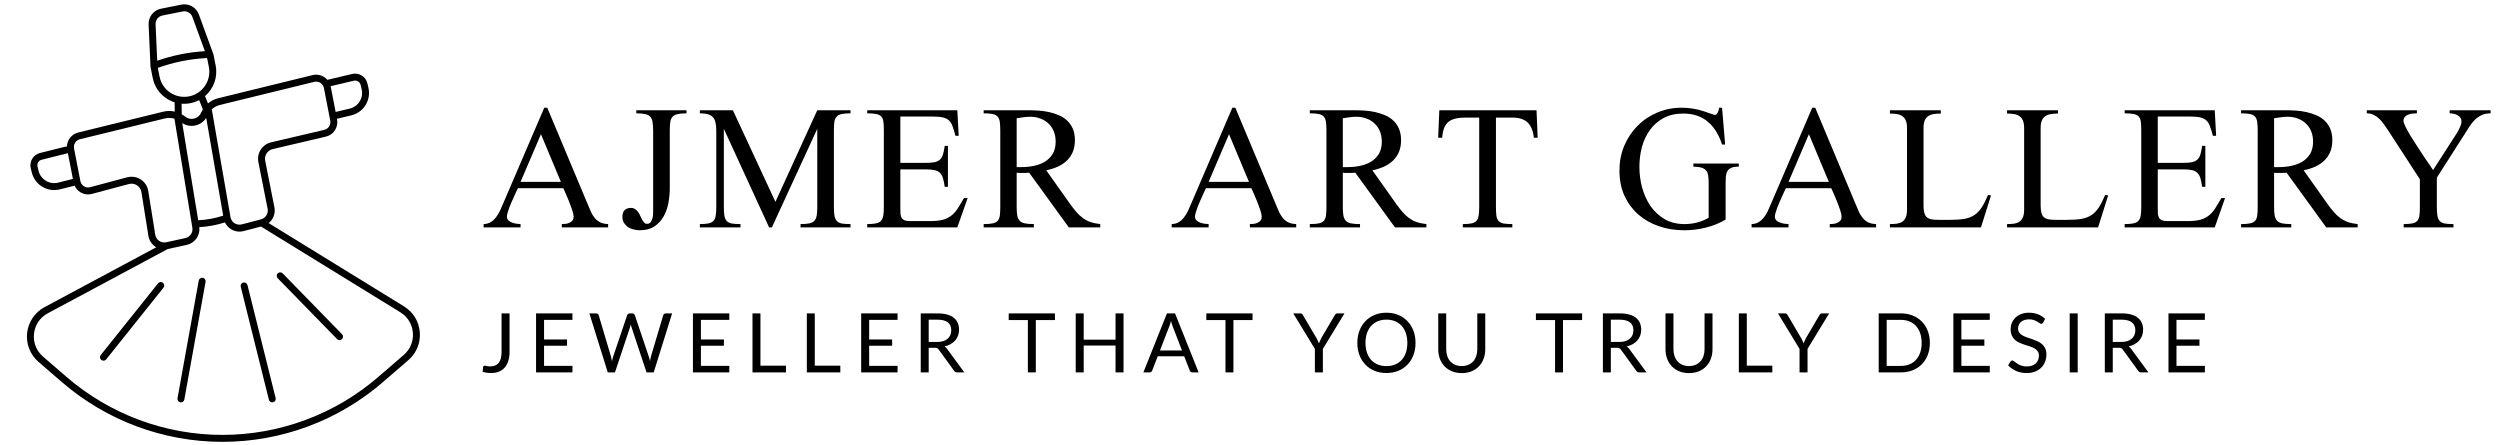
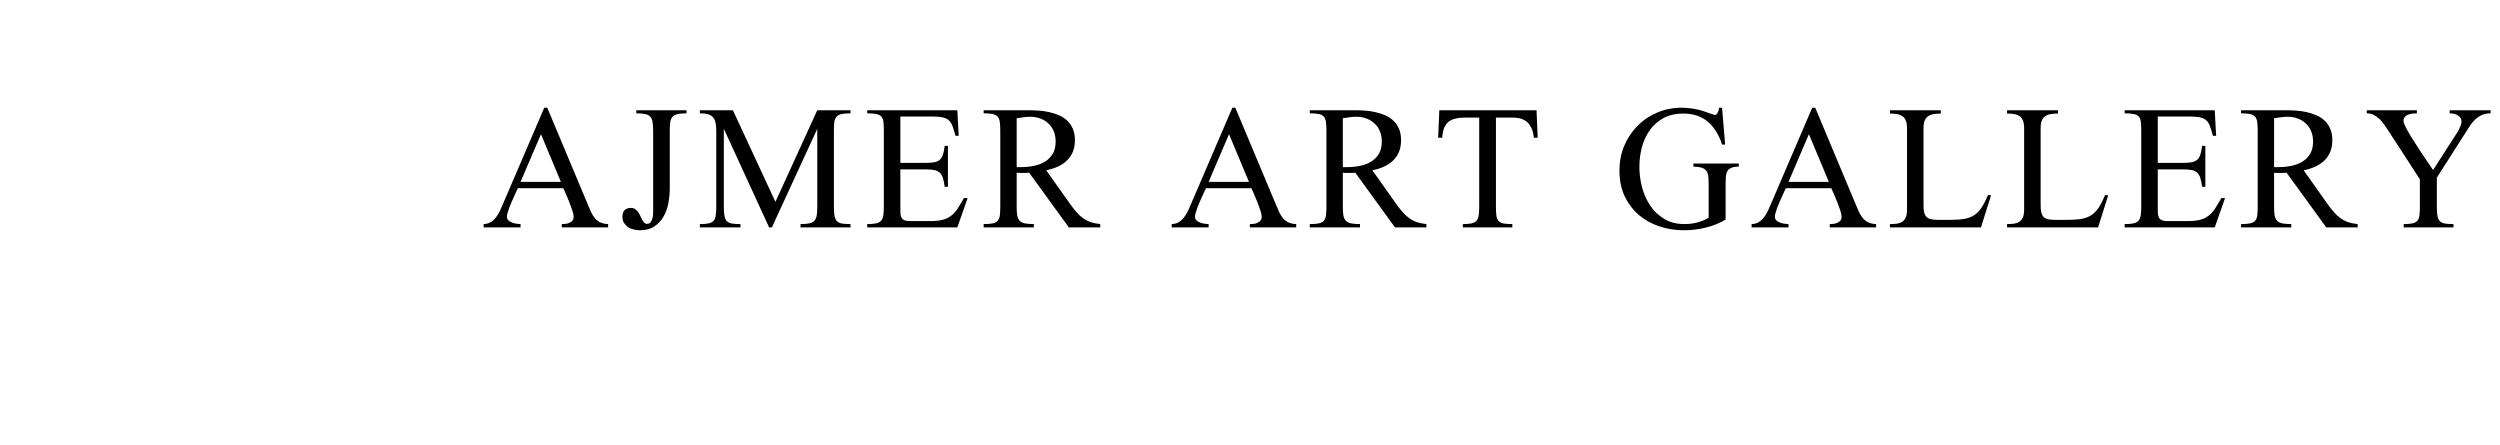
<svg xmlns="http://www.w3.org/2000/svg" fill="none" viewBox="0 0 500 89" height="89" width="500">
  <g clip-path="url(#clip0_228_1925)">
-     <path fill="black" d="M83.961 66.432C83.787 64.286 82.637 62.409 80.804 61.28L53.733 44.619C54.644 43.889 55.125 42.694 54.885 41.481L53.04 32.147C52.832 31.087 53.49 30.064 54.541 29.819L65.201 27.32C66.742 26.943 67.713 25.427 67.411 23.868L67.388 23.753L70.255 23.074C72.73 22.487 74.266 19.999 73.68 17.524L73.477 16.668C73.155 15.312 71.791 14.47 70.434 14.791L65.474 15.966C65.288 15.752 65.072 15.563 64.826 15.405C64.134 14.963 63.314 14.826 62.518 15.021L43.645 19.644C42.876 19.832 42.179 20.192 41.593 20.685L41.006 19.217C42.711 17.754 43.6 15.438 43.129 13.083L42.683 10.856C42.669 10.786 39.779 2.905 39.779 2.905C39.251 1.458 37.771 0.627 36.261 0.929L32.209 1.741C30.699 2.043 29.652 3.379 29.721 4.919C29.721 4.919 30.088 13.304 30.102 13.373L30.548 15.601C30.885 17.281 31.855 18.73 33.281 19.681C33.795 20.023 34.348 20.284 34.921 20.464L34.949 22.318C34.199 22.15 33.408 22.15 32.647 22.337L15.654 26.499C14.329 26.823 13.427 27.991 13.392 29.303C13.307 29.291 13.218 29.294 13.13 29.315L7.992 30.603C7.337 30.766 6.784 31.176 6.439 31.755C6.093 32.333 5.99 33.013 6.154 33.667L6.367 34.522C6.89 36.614 8.775 38.015 10.841 38.015C11.211 38.015 11.587 37.97 11.96 37.876L14.925 37.134C15.157 37.655 15.534 38.098 16.029 38.414C16.721 38.858 17.541 38.993 18.353 38.793L25.794 36.802C26.347 36.654 26.915 36.745 27.396 37.056C27.878 37.367 28.19 37.85 28.281 38.414L29.681 47.171C29.822 48.054 30.307 48.819 31.047 49.322C31.115 49.369 31.186 49.413 31.255 49.455L8.909 61.428C6.97 62.467 5.667 64.394 5.424 66.579C5.181 68.767 6.03 70.932 7.695 72.371L12.377 76.417C21.296 84.125 32.697 88.369 44.485 88.369C44.488 88.369 44.492 88.369 44.495 88.369C56.286 88.368 67.691 84.118 76.608 76.403L81.672 72.021C83.3 70.614 84.135 68.576 83.961 66.432ZM70.759 16.143C71.369 15.997 71.984 16.378 72.128 16.988L72.332 17.844C72.53 18.682 72.391 19.545 71.939 20.278C71.487 21.01 70.777 21.522 69.941 21.722L67.128 22.388L66.146 17.34C66.139 17.307 66.129 17.274 66.122 17.241L70.759 16.143ZM43.976 20.994L62.854 16.371C63.278 16.266 63.714 16.339 64.082 16.574C64.45 16.81 64.699 17.175 64.782 17.604L66.051 24.132C66.212 24.961 65.696 25.769 64.881 25.967L54.227 28.464C52.442 28.882 51.324 30.618 51.678 32.415L53.523 41.749C53.711 42.697 53.125 43.63 52.191 43.874L48.359 44.873C47.859 45.003 47.343 44.921 46.908 44.642C46.504 44.381 46.229 43.987 46.121 43.523C46.116 43.474 46.106 43.425 46.09 43.377L42.355 21.866C42.804 21.448 43.359 21.145 43.976 20.994ZM41.241 23.571L44.638 43.132C43.051 43.65 41.404 43.959 39.736 44.047L39.641 44.053L36.442 24.617C37.231 25.131 38.184 25.302 39.116 25.081C40.007 24.871 40.759 24.33 41.241 23.571ZM32.484 3.103L36.536 2.292C36.65 2.269 36.765 2.257 36.878 2.257C37.583 2.257 38.226 2.693 38.476 3.381L40.98 10.237C37.724 10.43 34.52 11.071 31.441 12.147L31.113 4.856C31.073 4.007 31.65 3.27 32.484 3.103ZM31.912 15.328L31.563 13.58C34.736 12.435 38.049 11.771 41.42 11.608L41.769 13.356C42.313 16.074 40.544 18.727 37.827 19.271C37.177 19.401 36.522 19.401 35.889 19.279C35.802 19.239 35.707 19.217 35.606 19.217C35.06 19.078 34.536 18.847 34.054 18.525C32.935 17.78 32.174 16.645 31.912 15.328ZM36.826 20.76C37.248 20.76 37.674 20.718 38.098 20.633C38.716 20.509 39.297 20.297 39.83 20.018L40.572 21.87C40.455 22.058 40.349 22.252 40.257 22.455L40.205 22.572C39.939 23.159 39.425 23.58 38.798 23.727C38.171 23.875 37.523 23.727 37.022 23.321C36.808 23.147 36.583 22.996 36.346 22.862L36.315 20.737C36.485 20.751 36.656 20.76 36.826 20.76ZM11.621 36.528C9.898 36.958 8.146 35.907 7.716 34.184L7.502 33.329C7.429 33.033 7.474 32.727 7.63 32.467C7.787 32.206 8.035 32.022 8.329 31.949L13.469 30.663C13.507 30.653 13.541 30.639 13.578 30.623L14.581 35.786L11.621 36.528ZM31.052 46.953L29.652 38.196C29.5 37.25 28.953 36.411 28.15 35.89C27.598 35.53 26.955 35.346 26.307 35.346C26.015 35.346 25.721 35.384 25.433 35.461L18.005 37.448C17.581 37.551 17.145 37.48 16.777 37.245C16.408 37.009 16.16 36.644 16.076 36.215L14.808 29.687C14.646 28.858 15.164 28.05 15.984 27.85L32.975 23.689C33.61 23.534 34.272 23.555 34.887 23.739L38.473 45.535C38.631 46.495 38.009 47.411 37.059 47.618L33.246 48.452C32.749 48.56 32.246 48.462 31.825 48.176C31.408 47.889 31.132 47.455 31.052 46.953ZM80.764 70.97L75.699 75.352C67.034 82.848 55.952 86.976 44.495 86.979C44.492 86.979 44.488 86.979 44.485 86.979C33.033 86.979 21.951 82.855 13.286 75.366L8.603 71.319C7.266 70.162 6.609 68.491 6.805 66.734C7 64.976 8.006 63.488 9.564 62.654L33.533 49.811C33.537 49.809 33.542 49.809 33.545 49.809L37.357 48.975C38.991 48.619 40.066 47.076 39.861 45.43C41.607 45.333 43.331 45.013 44.994 44.478C45.249 45.017 45.649 45.483 46.158 45.811C46.912 46.297 47.843 46.445 48.712 46.219L52.204 45.309L80.076 62.463C81.526 63.356 82.439 64.844 82.576 66.543C82.713 68.242 82.053 69.856 80.764 70.97Z" />
-     <path fill="black" d="M32.587 56.559C32.286 56.319 31.85 56.368 31.611 56.669L20.148 71.005C19.909 71.305 19.957 71.741 20.258 71.981C20.386 72.084 20.539 72.134 20.692 72.134C20.895 72.134 21.099 72.046 21.236 71.874L32.698 57.537C32.935 57.237 32.886 56.799 32.587 56.559ZM40.554 55.56C40.175 55.492 39.815 55.742 39.746 56.121L35.501 79.657C35.433 80.035 35.683 80.396 36.062 80.466C36.104 80.472 36.145 80.476 36.185 80.476C36.516 80.476 36.807 80.24 36.868 79.904L41.113 56.368C41.183 55.989 40.932 55.628 40.554 55.56ZM49.495 57.011C49.403 56.639 49.024 56.411 48.652 56.505C48.28 56.597 48.053 56.974 48.147 57.348L53.779 79.949C53.858 80.266 54.141 80.476 54.454 80.476C54.509 80.476 54.567 80.469 54.622 80.455C54.994 80.363 55.222 79.986 55.128 79.612L49.495 57.011ZM56.539 54.679C56.271 54.405 55.831 54.399 55.555 54.667C55.281 54.935 55.276 55.376 55.543 55.65L67.414 67.815C67.549 67.954 67.73 68.025 67.911 68.025C68.086 68.025 68.262 67.959 68.395 67.827C68.67 67.559 68.675 67.118 68.407 66.843L56.539 54.679Z" />
-   </g>
+     </g>
  <path fill="black" d="M112.363 45.48V44.815C112.623 44.815 112.891 44.8 113.166 44.769C113.441 44.724 113.693 44.647 113.922 44.54C114.152 44.433 114.343 44.288 114.496 44.105C114.649 43.906 114.725 43.646 114.725 43.325C114.725 43.019 114.633 42.591 114.45 42.041C114.266 41.491 114.06 40.925 113.831 40.344C113.601 39.763 113.372 39.221 113.143 38.716C112.914 38.212 112.753 37.853 112.661 37.639H103.582C103.521 37.761 103.421 37.967 103.284 38.258C103.161 38.533 103.016 38.854 102.848 39.221C102.68 39.572 102.512 39.947 102.344 40.344C102.175 40.742 102.015 41.131 101.862 41.514C101.724 41.896 101.61 42.247 101.518 42.568C101.426 42.889 101.381 43.142 101.381 43.325C101.381 43.631 101.48 43.883 101.679 44.082C101.877 44.265 102.122 44.41 102.412 44.517C102.703 44.624 103.001 44.701 103.307 44.746C103.612 44.777 103.88 44.8 104.109 44.815V45.48H96.726V44.815C97.276 44.8 97.75 44.67 98.148 44.425C98.545 44.181 98.889 43.868 99.179 43.485C99.485 43.103 99.745 42.683 99.959 42.224C100.173 41.751 100.379 41.284 100.578 40.826L108.855 21.543H109.451L117.591 40.963C117.82 41.498 118.034 41.995 118.233 42.454C118.447 42.897 118.699 43.294 118.99 43.646C119.28 43.982 119.632 44.257 120.044 44.471C120.457 44.67 120.984 44.785 121.626 44.815V45.48H112.363ZM108.19 26.839L104.109 36.378H112.18L108.19 26.839ZM137.302 22.666C136.553 22.666 135.956 22.72 135.513 22.827C135.07 22.918 134.734 23.094 134.504 23.354C134.275 23.614 134.122 23.973 134.046 24.432C133.985 24.875 133.954 25.456 133.954 26.174V37.639C133.954 38.617 133.862 39.603 133.679 40.596C133.495 41.59 133.174 42.492 132.716 43.302C132.257 44.112 131.638 44.777 130.859 45.297C130.094 45.801 129.124 46.053 127.947 46.053C127.549 46.053 127.144 46 126.731 45.893C126.319 45.801 125.944 45.648 125.608 45.434C125.287 45.205 125.019 44.922 124.805 44.586C124.591 44.25 124.484 43.845 124.484 43.371C124.484 42.178 125.065 41.582 126.227 41.582C126.548 41.582 126.815 41.666 127.029 41.835C127.259 41.987 127.458 42.178 127.626 42.408C127.794 42.637 127.939 42.897 128.061 43.187C128.184 43.462 128.306 43.715 128.428 43.944C128.566 44.173 128.703 44.372 128.841 44.54C128.994 44.693 129.17 44.769 129.368 44.769C129.674 44.769 129.911 44.678 130.079 44.494C130.247 44.296 130.369 44.066 130.446 43.806C130.538 43.531 130.591 43.248 130.606 42.958C130.622 42.668 130.629 42.415 130.629 42.201V26.174C130.629 25.471 130.591 24.898 130.515 24.455C130.454 23.996 130.308 23.637 130.079 23.377C129.85 23.102 129.513 22.918 129.07 22.827C128.627 22.72 128.023 22.666 127.259 22.666V22.047H137.302V22.666ZM160.107 45.48V44.815C160.841 44.815 161.422 44.769 161.85 44.678C162.293 44.586 162.63 44.418 162.859 44.173C163.103 43.913 163.264 43.562 163.34 43.119C163.417 42.675 163.455 42.102 163.455 41.399V25.762L154.375 45.48H153.825L144.768 25.762V41.399C144.768 42.117 144.806 42.698 144.883 43.142C144.959 43.585 145.112 43.936 145.341 44.196C145.571 44.441 145.899 44.609 146.327 44.701C146.771 44.777 147.359 44.815 148.093 44.815V45.48H139.976V44.815C140.71 44.815 141.291 44.769 141.719 44.678C142.147 44.586 142.475 44.418 142.705 44.173C142.934 43.913 143.079 43.562 143.14 43.119C143.217 42.675 143.255 42.102 143.255 41.399V26.083C143.255 25.456 143.201 24.928 143.094 24.5C143.003 24.057 142.834 23.706 142.59 23.446C142.345 23.171 142.009 22.972 141.581 22.85C141.168 22.727 140.633 22.666 139.976 22.666V22.047H146.579L155.086 40.367L163.455 22.047H170.104V22.666C169.371 22.666 168.782 22.712 168.339 22.804C167.895 22.895 167.559 23.071 167.33 23.331C167.101 23.576 166.948 23.92 166.871 24.363C166.81 24.806 166.78 25.38 166.78 26.083V41.399C166.78 42.117 166.818 42.698 166.894 43.142C166.971 43.585 167.124 43.936 167.353 44.196C167.582 44.441 167.911 44.609 168.339 44.701C168.782 44.777 169.371 44.815 170.104 44.815V45.48H160.107ZM191.466 45.48H173.444V44.815C174.177 44.815 174.758 44.769 175.186 44.678C175.63 44.586 175.966 44.418 176.195 44.173C176.424 43.913 176.577 43.562 176.654 43.119C176.73 42.66 176.768 42.072 176.768 41.353V26.083C176.768 25.349 176.738 24.76 176.677 24.317C176.615 23.874 176.47 23.53 176.241 23.285C176.012 23.041 175.675 22.88 175.232 22.804C174.789 22.712 174.193 22.666 173.444 22.666V22.047H191.466L191.741 27.16H191.099C190.9 26.411 190.709 25.792 190.526 25.303C190.357 24.799 190.12 24.401 189.815 24.111C189.524 23.82 189.119 23.614 188.6 23.492C188.095 23.369 187.407 23.308 186.536 23.308H180.07V32.571H185.229C185.947 32.571 186.521 32.526 186.949 32.434C187.392 32.327 187.744 32.151 188.003 31.907C188.279 31.647 188.477 31.303 188.6 30.875C188.737 30.431 188.852 29.866 188.943 29.178H189.585V37.364H188.943C188.852 36.676 188.737 36.11 188.6 35.667C188.477 35.224 188.286 34.872 188.026 34.612C187.766 34.337 187.415 34.146 186.972 34.039C186.544 33.932 185.963 33.878 185.229 33.878H180.07V41.582C180.07 42.01 180.078 42.392 180.093 42.729C180.124 43.05 180.2 43.325 180.322 43.554C180.445 43.768 180.636 43.936 180.895 44.059C181.171 44.166 181.553 44.219 182.042 44.219H185.986C187.01 44.219 187.851 44.135 188.508 43.967C189.165 43.799 189.731 43.531 190.205 43.164C190.694 42.798 191.129 42.324 191.511 41.743C191.894 41.147 192.322 40.436 192.795 39.611H193.529L191.466 45.48ZM213.767 45.48L205.834 34.543C205.574 34.574 205.299 34.589 205.008 34.589C204.733 34.589 204.45 34.589 204.16 34.589C204.022 34.589 203.885 34.589 203.747 34.589C203.61 34.574 203.472 34.559 203.334 34.543V41.353C203.334 42.072 203.373 42.66 203.449 43.119C203.541 43.562 203.709 43.913 203.954 44.173C204.198 44.418 204.542 44.586 204.985 44.678C205.444 44.769 206.04 44.815 206.774 44.815V45.48H196.731V44.815C197.48 44.815 198.076 44.769 198.519 44.678C198.963 44.586 199.299 44.418 199.528 44.173C199.758 43.913 199.903 43.562 199.964 43.119C200.025 42.66 200.056 42.072 200.056 41.353V26.174C200.056 25.441 200.025 24.852 199.964 24.409C199.903 23.95 199.758 23.591 199.528 23.331C199.299 23.071 198.963 22.895 198.519 22.804C198.076 22.712 197.48 22.666 196.731 22.666V22.047H205.559C206.246 22.047 206.95 22.07 207.668 22.116C208.402 22.162 209.112 22.261 209.8 22.414C210.503 22.567 211.168 22.781 211.795 23.056C212.422 23.316 212.972 23.675 213.446 24.134C213.92 24.577 214.294 25.12 214.569 25.762C214.845 26.404 214.982 27.168 214.982 28.055C214.982 28.941 214.837 29.728 214.547 30.416C214.256 31.089 213.851 31.669 213.331 32.159C212.827 32.633 212.223 33.03 211.52 33.351C210.817 33.657 210.06 33.894 209.25 34.062L214.042 40.826C214.47 41.422 214.883 41.949 215.28 42.408C215.678 42.866 216.106 43.264 216.564 43.6C217.023 43.936 217.527 44.204 218.078 44.403C218.643 44.601 219.3 44.739 220.049 44.815V45.48H213.767ZM211.13 28.33C211.13 27.581 211.008 26.9 210.763 26.289C210.519 25.677 210.167 25.158 209.709 24.73C209.265 24.287 208.73 23.95 208.104 23.721C207.492 23.476 206.812 23.354 206.063 23.354C205.62 23.354 205.169 23.385 204.71 23.446C204.267 23.507 203.808 23.576 203.334 23.652V33.42H204.32C205.161 33.42 205.987 33.336 206.797 33.167C207.607 32.999 208.333 32.724 208.975 32.342C209.617 31.945 210.137 31.425 210.534 30.783C210.931 30.126 211.13 29.308 211.13 28.33ZM249.978 45.48V44.815C250.238 44.815 250.505 44.8 250.78 44.769C251.056 44.724 251.308 44.647 251.537 44.54C251.766 44.433 251.957 44.288 252.11 44.105C252.263 43.906 252.34 43.646 252.34 43.325C252.34 43.019 252.248 42.591 252.064 42.041C251.881 41.491 251.675 40.925 251.445 40.344C251.216 39.763 250.987 39.221 250.758 38.716C250.528 38.212 250.368 37.853 250.276 37.639H241.196C241.135 37.761 241.036 37.967 240.898 38.258C240.776 38.533 240.631 38.854 240.463 39.221C240.294 39.572 240.126 39.947 239.958 40.344C239.79 40.742 239.629 41.131 239.477 41.514C239.339 41.896 239.224 42.247 239.133 42.568C239.041 42.889 238.995 43.142 238.995 43.325C238.995 43.631 239.094 43.883 239.293 44.082C239.492 44.265 239.736 44.41 240.027 44.517C240.317 44.624 240.615 44.701 240.921 44.746C241.227 44.777 241.494 44.8 241.724 44.815V45.48H234.341V44.815C234.891 44.8 235.365 44.67 235.762 44.425C236.16 44.181 236.504 43.868 236.794 43.485C237.1 43.103 237.36 42.683 237.574 42.224C237.788 41.751 237.994 41.284 238.193 40.826L246.47 21.543H247.066L255.206 40.963C255.435 41.498 255.649 41.995 255.848 42.454C256.062 42.897 256.314 43.294 256.604 43.646C256.895 43.982 257.246 44.257 257.659 44.471C258.072 44.67 258.599 44.785 259.241 44.815V45.48H249.978ZM245.805 26.839L241.724 36.378H249.795L245.805 26.839ZM278.997 45.48L271.064 34.543C270.804 34.574 270.529 34.589 270.239 34.589C269.964 34.589 269.681 34.589 269.39 34.589C269.253 34.589 269.115 34.589 268.978 34.589C268.84 34.574 268.702 34.559 268.565 34.543V41.353C268.565 42.072 268.603 42.66 268.68 43.119C268.771 43.562 268.939 43.913 269.184 44.173C269.429 44.418 269.772 44.586 270.216 44.678C270.674 44.769 271.27 44.815 272.004 44.815V45.48H261.961V44.815C262.71 44.815 263.307 44.769 263.75 44.678C264.193 44.586 264.529 44.418 264.759 44.173C264.988 43.913 265.133 43.562 265.194 43.119C265.256 42.66 265.286 42.072 265.286 41.353V26.174C265.286 25.441 265.256 24.852 265.194 24.409C265.133 23.95 264.988 23.591 264.759 23.331C264.529 23.071 264.193 22.895 263.75 22.804C263.307 22.712 262.71 22.666 261.961 22.666V22.047H270.789C271.477 22.047 272.18 22.07 272.898 22.116C273.632 22.162 274.343 22.261 275.031 22.414C275.734 22.567 276.399 22.781 277.026 23.056C277.652 23.316 278.203 23.675 278.676 24.134C279.15 24.577 279.525 25.12 279.8 25.762C280.075 26.404 280.213 27.168 280.213 28.055C280.213 28.941 280.067 29.728 279.777 30.416C279.487 31.089 279.081 31.669 278.562 32.159C278.057 32.633 277.454 33.03 276.75 33.351C276.047 33.657 275.291 33.894 274.48 34.062L279.273 40.826C279.701 41.422 280.113 41.949 280.511 42.408C280.908 42.866 281.336 43.264 281.795 43.6C282.253 43.936 282.758 44.204 283.308 44.403C283.874 44.601 284.531 44.739 285.28 44.815V45.48H278.997ZM276.361 28.33C276.361 27.581 276.238 26.9 275.994 26.289C275.749 25.677 275.398 25.158 274.939 24.73C274.496 24.287 273.961 23.95 273.334 23.721C272.723 23.476 272.042 23.354 271.293 23.354C270.85 23.354 270.399 23.385 269.941 23.446C269.497 23.507 269.039 23.576 268.565 23.652V33.42H269.551C270.392 33.42 271.217 33.336 272.027 33.167C272.837 32.999 273.563 32.724 274.205 32.342C274.847 31.945 275.367 31.425 275.764 30.783C276.162 30.126 276.361 29.308 276.361 28.33ZM306.779 27.55C306.641 26.22 306.236 25.219 305.564 24.546C304.891 23.858 303.859 23.515 302.468 23.515H299.189V41.399C299.189 42.117 299.22 42.698 299.281 43.142C299.342 43.585 299.487 43.936 299.717 44.196C299.946 44.441 300.275 44.609 300.703 44.701C301.146 44.777 301.734 44.815 302.468 44.815V45.48H292.563V44.815C293.297 44.815 293.878 44.769 294.306 44.678C294.734 44.586 295.062 44.418 295.292 44.173C295.521 43.913 295.666 43.562 295.727 43.119C295.804 42.675 295.842 42.102 295.842 41.399V23.515H293.022C292.288 23.515 291.646 23.583 291.096 23.721C290.545 23.843 290.079 24.057 289.697 24.363C289.33 24.669 289.04 25.081 288.826 25.601C288.627 26.121 288.497 26.77 288.436 27.55H287.633L287.863 22.047H307.306L307.535 27.55H306.779ZM347.759 33.328C347.117 33.328 346.62 33.404 346.269 33.557C345.917 33.71 345.657 33.932 345.489 34.222C345.321 34.513 345.214 34.872 345.168 35.3C345.137 35.728 345.122 36.209 345.122 36.744V43.921C343.869 44.655 342.539 45.19 341.133 45.526C339.742 45.878 338.312 46.053 336.845 46.053C335.056 46.053 333.375 45.786 331.801 45.251C330.226 44.716 328.85 43.936 327.673 42.912C326.512 41.888 325.587 40.642 324.899 39.175C324.226 37.692 323.89 36.003 323.89 34.108C323.89 32.365 324.204 30.73 324.83 29.201C325.472 27.672 326.351 26.343 327.467 25.211C328.583 24.065 329.897 23.171 331.411 22.529C332.939 21.871 334.583 21.543 336.34 21.543C337.105 21.543 337.854 21.604 338.587 21.726C339.336 21.833 340.078 22.017 340.812 22.276C340.842 22.276 340.964 22.315 341.178 22.391C341.392 22.468 341.622 22.552 341.866 22.643C342.126 22.72 342.363 22.796 342.577 22.873C342.791 22.949 342.906 22.987 342.921 22.987C343.089 22.987 343.227 22.934 343.334 22.827C343.441 22.704 343.525 22.567 343.586 22.414C343.662 22.261 343.716 22.108 343.746 21.955C343.777 21.787 343.8 21.65 343.815 21.543H344.411L345.03 28.903H344.411C344.106 27.955 343.723 27.107 343.265 26.358C342.806 25.593 342.264 24.944 341.637 24.409C341.01 23.858 340.284 23.438 339.459 23.148C338.633 22.857 337.701 22.712 336.661 22.712C335.133 22.712 333.818 23.01 332.718 23.606C331.617 24.203 330.708 24.997 329.989 25.991C329.271 26.985 328.736 28.123 328.384 29.407C328.048 30.691 327.88 32.014 327.88 33.374C327.88 34.734 328.056 36.095 328.407 37.455C328.774 38.816 329.324 40.046 330.058 41.147C330.807 42.232 331.747 43.119 332.878 43.806C334.009 44.479 335.354 44.815 336.914 44.815C337.754 44.815 338.58 44.716 339.39 44.517C340.215 44.303 340.995 43.982 341.729 43.554V36.744C341.729 36.102 341.698 35.567 341.637 35.139C341.576 34.711 341.438 34.367 341.224 34.108C341.01 33.848 340.705 33.657 340.307 33.534C339.91 33.412 339.367 33.343 338.679 33.328V32.709H347.759V33.328ZM365.956 45.48V44.815C366.216 44.815 366.483 44.8 366.759 44.769C367.034 44.724 367.286 44.647 367.515 44.54C367.745 44.433 367.936 44.288 368.088 44.105C368.241 43.906 368.318 43.646 368.318 43.325C368.318 43.019 368.226 42.591 368.043 42.041C367.859 41.491 367.653 40.925 367.423 40.344C367.194 39.763 366.965 39.221 366.736 38.716C366.506 38.212 366.346 37.853 366.254 37.639H357.174C357.113 37.761 357.014 37.967 356.876 38.258C356.754 38.533 356.609 38.854 356.441 39.221C356.273 39.572 356.104 39.947 355.936 40.344C355.768 40.742 355.608 41.131 355.455 41.514C355.317 41.896 355.203 42.247 355.111 42.568C355.019 42.889 354.973 43.142 354.973 43.325C354.973 43.631 355.073 43.883 355.271 44.082C355.47 44.265 355.715 44.41 356.005 44.517C356.295 44.624 356.594 44.701 356.899 44.746C357.205 44.777 357.472 44.8 357.702 44.815V45.48H350.319V44.815C350.869 44.8 351.343 44.67 351.74 44.425C352.138 44.181 352.482 43.868 352.772 43.485C353.078 43.103 353.338 42.683 353.552 42.224C353.766 41.751 353.972 41.284 354.171 40.826L362.448 21.543H363.044L371.184 40.963C371.413 41.498 371.627 41.995 371.826 42.454C372.04 42.897 372.292 43.294 372.582 43.646C372.873 43.982 373.224 44.257 373.637 44.471C374.05 44.67 374.577 44.785 375.219 44.815V45.48H365.956ZM361.783 26.839L357.702 36.378H365.773L361.783 26.839ZM396.191 45.48H377.985V44.815C378.536 44.815 379.025 44.785 379.453 44.724C379.881 44.647 380.232 44.51 380.508 44.311C380.798 44.097 381.02 43.799 381.173 43.417C381.325 43.035 381.402 42.53 381.402 41.903V25.624C381.402 25.013 381.325 24.516 381.173 24.134C381.02 23.752 380.798 23.461 380.508 23.262C380.232 23.048 379.881 22.903 379.453 22.827C379.025 22.75 378.536 22.712 377.985 22.712V22.047H388.166V22.712C387.6 22.712 387.103 22.75 386.675 22.827C386.247 22.903 385.888 23.048 385.598 23.262C385.307 23.461 385.086 23.752 384.933 24.134C384.78 24.516 384.704 25.013 384.704 25.624V41.055C384.704 41.636 384.749 42.117 384.841 42.499C384.933 42.866 385.086 43.164 385.3 43.394C385.529 43.608 385.835 43.761 386.217 43.852C386.599 43.929 387.08 43.967 387.661 43.967H390C391.131 43.967 392.079 43.906 392.843 43.783C393.607 43.646 394.265 43.401 394.815 43.05C395.381 42.683 395.877 42.178 396.305 41.536C396.733 40.879 397.169 40.031 397.612 38.991L398.208 39.083L396.191 45.48ZM419.616 45.48H401.41V44.815C401.961 44.815 402.45 44.785 402.878 44.724C403.306 44.647 403.657 44.51 403.933 44.311C404.223 44.097 404.445 43.799 404.597 43.417C404.75 43.035 404.827 42.53 404.827 41.903V25.624C404.827 25.013 404.75 24.516 404.597 24.134C404.445 23.752 404.223 23.461 403.933 23.262C403.657 23.048 403.306 22.903 402.878 22.827C402.45 22.75 401.961 22.712 401.41 22.712V22.047H411.591V22.712C411.025 22.712 410.528 22.75 410.1 22.827C409.672 22.903 409.313 23.048 409.023 23.262C408.732 23.461 408.511 23.752 408.358 24.134C408.205 24.516 408.128 25.013 408.128 25.624V41.055C408.128 41.636 408.174 42.117 408.266 42.499C408.358 42.866 408.511 43.164 408.725 43.394C408.954 43.608 409.26 43.761 409.642 43.852C410.024 43.929 410.505 43.967 411.086 43.967H413.425C414.556 43.967 415.504 43.906 416.268 43.783C417.032 43.646 417.69 43.401 418.24 43.05C418.806 42.683 419.302 42.178 419.73 41.536C420.158 40.879 420.594 40.031 421.037 38.991L421.633 39.083L419.616 45.48ZM442.949 45.48H424.927V44.815C425.661 44.815 426.242 44.769 426.67 44.678C427.113 44.586 427.449 44.418 427.678 44.173C427.908 43.913 428.061 43.562 428.137 43.119C428.213 42.66 428.252 42.072 428.252 41.353V26.083C428.252 25.349 428.221 24.76 428.16 24.317C428.099 23.874 427.954 23.53 427.724 23.285C427.495 23.041 427.159 22.88 426.715 22.804C426.272 22.712 425.676 22.666 424.927 22.666V22.047H442.949L443.224 27.16H442.582C442.383 26.411 442.192 25.792 442.009 25.303C441.841 24.799 441.604 24.401 441.298 24.111C441.008 23.82 440.603 23.614 440.083 23.492C439.578 23.369 438.891 23.308 438.019 23.308H431.553V32.571H436.712C437.431 32.571 438.004 32.526 438.432 32.434C438.875 32.327 439.227 32.151 439.487 31.907C439.762 31.647 439.961 31.303 440.083 30.875C440.22 30.431 440.335 29.866 440.427 29.178H441.069V37.364H440.427C440.335 36.676 440.22 36.11 440.083 35.667C439.961 35.224 439.769 34.872 439.51 34.612C439.25 34.337 438.898 34.146 438.455 34.039C438.027 33.932 437.446 33.878 436.712 33.878H431.553V41.582C431.553 42.01 431.561 42.392 431.576 42.729C431.607 43.05 431.683 43.325 431.806 43.554C431.928 43.768 432.119 43.936 432.379 44.059C432.654 44.166 433.036 44.219 433.525 44.219H437.469C438.493 44.219 439.334 44.135 439.991 43.967C440.648 43.799 441.214 43.531 441.688 43.164C442.177 42.798 442.613 42.324 442.995 41.743C443.377 41.147 443.805 40.436 444.279 39.611H445.012L442.949 45.48ZM465.25 45.48L457.317 34.543C457.057 34.574 456.782 34.589 456.492 34.589C456.216 34.589 455.934 34.589 455.643 34.589C455.506 34.589 455.368 34.589 455.231 34.589C455.093 34.574 454.955 34.559 454.818 34.543V41.353C454.818 42.072 454.856 42.66 454.932 43.119C455.024 43.562 455.192 43.913 455.437 44.173C455.681 44.418 456.025 44.586 456.469 44.678C456.927 44.769 457.523 44.815 458.257 44.815V45.48H448.214V44.815C448.963 44.815 449.559 44.769 450.003 44.678C450.446 44.586 450.782 44.418 451.012 44.173C451.241 43.913 451.386 43.562 451.447 43.119C451.508 42.66 451.539 42.072 451.539 41.353V26.174C451.539 25.441 451.508 24.852 451.447 24.409C451.386 23.95 451.241 23.591 451.012 23.331C450.782 23.071 450.446 22.895 450.003 22.804C449.559 22.712 448.963 22.666 448.214 22.666V22.047H457.042C457.73 22.047 458.433 22.07 459.151 22.116C459.885 22.162 460.596 22.261 461.284 22.414C461.987 22.567 462.652 22.781 463.278 23.056C463.905 23.316 464.455 23.675 464.929 24.134C465.403 24.577 465.778 25.12 466.053 25.762C466.328 26.404 466.466 27.168 466.466 28.055C466.466 28.941 466.32 29.728 466.03 30.416C465.739 31.089 465.334 31.669 464.815 32.159C464.31 32.633 463.706 33.03 463.003 33.351C462.3 33.657 461.544 33.894 460.733 34.062L465.525 40.826C465.953 41.422 466.366 41.949 466.764 42.408C467.161 42.866 467.589 43.264 468.048 43.6C468.506 43.936 469.011 44.204 469.561 44.403C470.126 44.601 470.784 44.739 471.533 44.815V45.48H465.25ZM462.614 28.33C462.614 27.581 462.491 26.9 462.247 26.289C462.002 25.677 461.651 25.158 461.192 24.73C460.749 24.287 460.214 23.95 459.587 23.721C458.976 23.476 458.295 23.354 457.546 23.354C457.103 23.354 456.652 23.385 456.194 23.446C455.75 23.507 455.292 23.576 454.818 23.652V33.42H455.804C456.644 33.42 457.47 33.336 458.28 33.167C459.09 32.999 459.816 32.724 460.458 32.342C461.1 31.945 461.62 31.425 462.017 30.783C462.415 30.126 462.614 29.308 462.614 28.33ZM498.122 22.666C497.434 22.666 496.845 22.781 496.356 23.01C495.867 23.239 495.424 23.538 495.026 23.904C494.644 24.271 494.293 24.699 493.972 25.188C493.666 25.662 493.353 26.151 493.032 26.656L487.368 35.529V41.399C487.368 42.117 487.407 42.698 487.483 43.142C487.559 43.585 487.712 43.936 487.942 44.196C488.171 44.441 488.499 44.609 488.927 44.701C489.371 44.777 489.959 44.815 490.693 44.815V45.48H480.742V44.815C481.476 44.815 482.056 44.769 482.485 44.678C482.913 44.586 483.234 44.418 483.448 44.173C483.677 43.913 483.822 43.562 483.883 43.119C483.944 42.675 483.975 42.102 483.975 41.399V35.85L477.601 26.037C477.356 25.655 477.089 25.265 476.798 24.867C476.523 24.47 476.217 24.111 475.881 23.79C475.545 23.453 475.17 23.186 474.758 22.987C474.345 22.773 473.879 22.666 473.359 22.666V22.047H483.379V22.666C483.134 22.666 482.851 22.681 482.53 22.712C482.225 22.743 481.934 22.811 481.659 22.918C481.384 23.01 481.155 23.163 480.971 23.377C480.788 23.576 480.696 23.851 480.696 24.203C480.696 24.416 480.834 24.806 481.109 25.372C481.399 25.937 481.758 26.579 482.186 27.298C482.63 28.001 483.104 28.742 483.608 29.522C484.112 30.286 484.579 30.997 485.007 31.654C485.45 32.296 485.824 32.839 486.13 33.282C486.436 33.725 486.596 33.97 486.612 34.016L491.266 26.793C491.358 26.64 491.465 26.465 491.587 26.266C491.709 26.052 491.816 25.838 491.908 25.624C492.015 25.395 492.107 25.173 492.183 24.959C492.26 24.73 492.298 24.523 492.298 24.34C492.298 24.019 492.222 23.752 492.069 23.538C491.916 23.323 491.725 23.155 491.495 23.033C491.266 22.895 491.014 22.804 490.739 22.758C490.464 22.697 490.196 22.666 489.936 22.666V22.047H498.122V22.666Z" />
-   <path fill="black" d="M101.91 70.402C101.91 71.061 101.828 71.652 101.663 72.174C101.504 72.695 101.265 73.137 100.946 73.5C100.633 73.857 100.246 74.132 99.784 74.324C99.323 74.516 98.793 74.612 98.195 74.612C97.651 74.612 97.096 74.535 96.53 74.381C96.541 74.222 96.555 74.066 96.572 73.912C96.588 73.752 96.602 73.596 96.613 73.442C96.624 73.349 96.657 73.275 96.712 73.22C96.772 73.159 96.863 73.129 96.983 73.129C97.082 73.129 97.211 73.154 97.371 73.203C97.535 73.253 97.755 73.277 98.03 73.277C98.392 73.277 98.716 73.222 99.002 73.113C99.287 73.003 99.526 72.833 99.719 72.602C99.911 72.371 100.056 72.077 100.155 71.72C100.26 71.358 100.312 70.93 100.312 70.435V62.675H101.91V70.402ZM114.494 73.179L114.486 74.48H107.212V62.675H114.486V63.977H108.81V67.898H113.407V69.15H108.81V73.179H114.494ZM134.424 62.675L130.741 74.48H129.308L126.317 65.476C126.29 65.388 126.262 65.295 126.235 65.196C126.213 65.097 126.188 64.993 126.161 64.883C126.133 64.993 126.106 65.097 126.078 65.196C126.051 65.295 126.023 65.388 125.996 65.476L122.989 74.48H121.555L117.873 62.675H119.199C119.342 62.675 119.46 62.711 119.554 62.782C119.652 62.853 119.716 62.944 119.743 63.054L122.182 71.259C122.22 71.407 122.256 71.567 122.289 71.737C122.327 71.907 122.363 72.088 122.396 72.281C122.434 72.088 122.473 71.907 122.511 71.737C122.555 71.561 122.602 71.402 122.651 71.259L125.427 63.054C125.46 62.96 125.524 62.875 125.617 62.798C125.716 62.716 125.834 62.675 125.971 62.675H126.433C126.575 62.675 126.691 62.711 126.779 62.782C126.866 62.853 126.932 62.944 126.976 63.054L129.744 71.259C129.794 71.402 129.838 71.556 129.876 71.72C129.92 71.885 129.961 72.058 130 72.239C130.027 72.058 130.057 71.885 130.09 71.72C130.123 71.556 130.159 71.402 130.197 71.259L132.644 63.054C132.672 62.955 132.732 62.867 132.825 62.79C132.924 62.713 133.042 62.675 133.18 62.675H134.424ZM145.868 73.179L145.86 74.48H138.585V62.675H145.86V63.977H140.183V67.898H144.78V69.15H140.183V73.179H145.868ZM157.196 73.137V74.48H150.499V62.675H152.089V73.137H157.196ZM168.064 73.137V74.48H161.367V62.675H162.956V73.137H168.064ZM179.517 73.179L179.509 74.48H172.234V62.675H179.509V63.977H173.832V67.898H178.429V69.15H173.832V73.179H179.517ZM187.418 68.392C187.88 68.392 188.286 68.337 188.638 68.227C188.995 68.112 189.291 67.953 189.527 67.75C189.769 67.541 189.95 67.294 190.071 67.008C190.192 66.722 190.252 66.407 190.252 66.061C190.252 65.358 190.022 64.828 189.56 64.471C189.099 64.114 188.407 63.935 187.484 63.935H185.738V68.392H187.418ZM192.872 74.48H191.455C191.164 74.48 190.95 74.368 190.813 74.142L187.748 69.924C187.655 69.793 187.553 69.699 187.443 69.644C187.339 69.584 187.174 69.554 186.949 69.554H185.738V74.48H184.148V62.675H187.484C188.231 62.675 188.877 62.752 189.42 62.906C189.964 63.054 190.412 63.271 190.763 63.556C191.12 63.842 191.384 64.188 191.554 64.594C191.724 64.995 191.809 65.446 191.809 65.945C191.809 66.363 191.744 66.753 191.612 67.115C191.48 67.478 191.288 67.805 191.035 68.096C190.788 68.381 190.483 68.626 190.121 68.829C189.764 69.032 189.357 69.186 188.901 69.29C189.105 69.406 189.28 69.573 189.429 69.793L192.872 74.48ZM210.986 64.018H207.163V74.48H205.574V64.018H201.743V62.675H210.986V64.018ZM224.707 62.675V74.48H223.108V69.109H216.74V74.48H215.142V62.675H216.74V67.939H223.108V62.675H224.707ZM236.398 70.097L234.545 65.295C234.49 65.152 234.432 64.987 234.372 64.8C234.311 64.608 234.254 64.405 234.199 64.191C234.083 64.635 233.965 65.006 233.844 65.303L231.991 70.097H236.398ZM239.726 74.48H238.491C238.348 74.48 238.233 74.445 238.145 74.373C238.057 74.302 237.991 74.211 237.947 74.101L236.843 71.251H231.546L230.442 74.101C230.409 74.2 230.346 74.288 230.252 74.365C230.159 74.442 230.044 74.48 229.906 74.48H228.671L233.391 62.675H235.006L239.726 74.48ZM250.508 64.018H246.686V74.48H245.096V64.018H241.265V62.675H250.508V64.018ZM264.574 69.776V74.48H262.976V69.776L258.65 62.675H260.051C260.194 62.675 260.306 62.711 260.389 62.782C260.471 62.848 260.543 62.936 260.603 63.045L263.305 67.634C263.404 67.826 263.495 68.008 263.577 68.178C263.659 68.343 263.731 68.51 263.791 68.68C263.852 68.51 263.92 68.343 263.997 68.178C264.074 68.008 264.159 67.826 264.252 67.634L266.946 63.045C266.996 62.952 267.064 62.867 267.152 62.79C267.24 62.713 267.353 62.675 267.49 62.675H268.899L264.574 69.776ZM283.107 68.582C283.107 69.466 282.967 70.279 282.687 71.02C282.407 71.756 282.012 72.391 281.501 72.923C280.99 73.456 280.375 73.871 279.656 74.167C278.942 74.458 278.151 74.604 277.283 74.604C276.415 74.604 275.624 74.458 274.91 74.167C274.196 73.871 273.584 73.456 273.073 72.923C272.562 72.391 272.167 71.756 271.887 71.02C271.607 70.279 271.467 69.466 271.467 68.582C271.467 67.697 271.607 66.887 271.887 66.151C272.167 65.41 272.562 64.773 273.073 64.24C273.584 63.702 274.196 63.284 274.91 62.988C275.624 62.691 276.415 62.543 277.283 62.543C278.151 62.543 278.942 62.691 279.656 62.988C280.375 63.284 280.99 63.702 281.501 64.24C282.012 64.773 282.407 65.41 282.687 66.151C282.967 66.887 283.107 67.697 283.107 68.582ZM281.468 68.582C281.468 67.857 281.369 67.206 281.171 66.629C280.974 66.052 280.694 65.566 280.331 65.171C279.969 64.77 279.529 64.463 279.013 64.248C278.497 64.034 277.92 63.927 277.283 63.927C276.651 63.927 276.077 64.034 275.561 64.248C275.045 64.463 274.603 64.77 274.235 65.171C273.872 65.566 273.592 66.052 273.395 66.629C273.197 67.206 273.098 67.857 273.098 68.582C273.098 69.307 273.197 69.957 273.395 70.534C273.592 71.105 273.872 71.591 274.235 71.992C274.603 72.388 275.045 72.692 275.561 72.907C276.077 73.115 276.651 73.22 277.283 73.22C277.92 73.22 278.497 73.115 279.013 72.907C279.529 72.692 279.969 72.388 280.331 71.992C280.694 71.591 280.974 71.105 281.171 70.534C281.369 69.957 281.468 69.307 281.468 68.582ZM292.354 73.212C292.843 73.212 293.279 73.129 293.664 72.964C294.048 72.8 294.372 72.569 294.636 72.272C294.905 71.976 295.108 71.622 295.246 71.21C295.388 70.798 295.46 70.345 295.46 69.85V62.675H297.05V69.85C297.05 70.531 296.94 71.163 296.72 71.745C296.506 72.327 296.196 72.833 295.789 73.261C295.388 73.684 294.897 74.016 294.315 74.258C293.733 74.499 293.079 74.62 292.354 74.62C291.629 74.62 290.976 74.499 290.393 74.258C289.811 74.016 289.317 73.684 288.91 73.261C288.504 72.833 288.191 72.327 287.971 71.745C287.757 71.163 287.65 70.531 287.65 69.85V62.675H289.24V69.842C289.24 70.336 289.309 70.79 289.446 71.201C289.589 71.613 289.792 71.968 290.056 72.264C290.325 72.561 290.651 72.794 291.036 72.964C291.426 73.129 291.865 73.212 292.354 73.212ZM316.423 64.018H312.6V74.48H311.01V64.018H307.179V62.675H316.423V64.018ZM323.849 68.392C324.31 68.392 324.717 68.337 325.068 68.227C325.425 68.112 325.722 67.953 325.958 67.75C326.2 67.541 326.381 67.294 326.502 67.008C326.623 66.722 326.683 66.407 326.683 66.061C326.683 65.358 326.452 64.828 325.991 64.471C325.53 64.114 324.838 63.935 323.915 63.935H322.168V68.392H323.849ZM329.303 74.48H327.886C327.595 74.48 327.381 74.368 327.243 74.142L324.179 69.924C324.085 69.793 323.984 69.699 323.874 69.644C323.769 69.584 323.605 69.554 323.38 69.554H322.168V74.48H320.579V62.675H323.915C324.662 62.675 325.307 62.752 325.851 62.906C326.395 63.054 326.842 63.271 327.194 63.556C327.551 63.842 327.814 64.188 327.985 64.594C328.155 64.995 328.24 65.446 328.24 65.945C328.24 66.363 328.174 66.753 328.042 67.115C327.911 67.478 327.718 67.805 327.466 68.096C327.219 68.381 326.914 68.626 326.551 68.829C326.194 69.032 325.788 69.186 325.332 69.29C325.535 69.406 325.711 69.573 325.859 69.793L329.303 74.48ZM337.804 73.212C338.293 73.212 338.73 73.129 339.114 72.964C339.498 72.8 339.822 72.569 340.086 72.272C340.355 71.976 340.558 71.622 340.696 71.21C340.839 70.798 340.91 70.345 340.91 69.85V62.675H342.5V69.85C342.5 70.531 342.39 71.163 342.17 71.745C341.956 72.327 341.646 72.833 341.239 73.261C340.839 73.684 340.347 74.016 339.765 74.258C339.183 74.499 338.529 74.62 337.804 74.62C337.079 74.62 336.426 74.499 335.843 74.258C335.261 74.016 334.767 73.684 334.361 73.261C333.954 72.833 333.641 72.327 333.421 71.745C333.207 71.163 333.1 70.531 333.1 69.85V62.675H334.69V69.842C334.69 70.336 334.759 70.79 334.896 71.201C335.039 71.613 335.242 71.968 335.506 72.264C335.775 72.561 336.102 72.794 336.486 72.964C336.876 73.129 337.315 73.212 337.804 73.212ZM354.466 73.137V74.48H347.769V62.675H349.359V73.137H354.466ZM361.508 69.776V74.48H359.91V69.776L355.584 62.675H356.985C357.128 62.675 357.24 62.711 357.323 62.782C357.405 62.848 357.477 62.936 357.537 63.045L360.239 67.634C360.338 67.826 360.429 68.008 360.511 68.178C360.593 68.343 360.665 68.51 360.725 68.68C360.786 68.51 360.854 68.343 360.931 68.178C361.008 68.008 361.093 67.826 361.186 67.634L363.88 63.045C363.93 62.952 363.998 62.867 364.086 62.79C364.174 62.713 364.287 62.675 364.424 62.675H365.833L361.508 69.776ZM385.97 68.582C385.97 69.466 385.83 70.27 385.55 70.995C385.269 71.72 384.874 72.341 384.363 72.857C383.853 73.374 383.237 73.775 382.518 74.06C381.804 74.34 381.013 74.48 380.145 74.48H375.738V62.675H380.145C381.013 62.675 381.804 62.818 382.518 63.103C383.237 63.383 383.853 63.784 384.363 64.306C384.874 64.822 385.269 65.443 385.55 66.168C385.83 66.893 385.97 67.697 385.97 68.582ZM384.33 68.582C384.33 67.857 384.231 67.209 384.034 66.637C383.836 66.066 383.556 65.583 383.193 65.188C382.831 64.792 382.392 64.49 381.875 64.281C381.359 64.073 380.782 63.968 380.145 63.968H377.336V73.187H380.145C380.782 73.187 381.359 73.082 381.875 72.874C382.392 72.665 382.831 72.366 383.193 71.976C383.556 71.58 383.836 71.097 384.034 70.526C384.231 69.955 384.33 69.307 384.33 68.582ZM397.959 73.179L397.951 74.48H390.676V62.675H397.951V63.977H392.275V67.898H396.872V69.15H392.275V73.179H397.959ZM408.629 64.52C408.579 64.603 408.524 64.666 408.464 64.71C408.409 64.748 408.34 64.767 408.258 64.767C408.165 64.767 408.055 64.721 407.928 64.627C407.802 64.534 407.643 64.432 407.451 64.323C407.264 64.207 407.036 64.103 406.767 64.009C406.503 63.916 406.182 63.869 405.803 63.869C405.446 63.869 405.13 63.919 404.856 64.018C404.586 64.111 404.358 64.24 404.172 64.405C403.991 64.57 403.853 64.765 403.76 64.99C403.666 65.209 403.62 65.448 403.62 65.707C403.62 66.036 403.699 66.311 403.859 66.53C404.023 66.745 404.238 66.928 404.501 67.082C404.77 67.236 405.072 67.371 405.407 67.486C405.748 67.596 406.094 67.711 406.445 67.832C406.802 67.953 407.148 68.09 407.484 68.244C407.824 68.392 408.126 68.582 408.39 68.812C408.659 69.043 408.873 69.326 409.032 69.661C409.197 69.996 409.279 70.408 409.279 70.897C409.279 71.413 409.192 71.899 409.016 72.355C408.84 72.805 408.582 73.198 408.241 73.533C407.906 73.868 407.492 74.132 406.997 74.324C406.509 74.516 405.951 74.612 405.325 74.612C404.556 74.612 403.859 74.475 403.233 74.2C402.606 73.92 402.071 73.544 401.626 73.072L402.087 72.314C402.131 72.253 402.184 72.204 402.244 72.165C402.31 72.121 402.381 72.099 402.458 72.099C402.53 72.099 402.609 72.13 402.697 72.19C402.79 72.245 402.895 72.316 403.01 72.404C403.125 72.492 403.257 72.588 403.406 72.692C403.554 72.797 403.721 72.893 403.908 72.981C404.1 73.069 404.317 73.143 404.559 73.203C404.801 73.258 405.072 73.286 405.375 73.286C405.753 73.286 406.091 73.234 406.388 73.129C406.684 73.025 406.934 72.879 407.138 72.692C407.346 72.5 407.505 72.272 407.615 72.009C407.725 71.745 407.78 71.451 407.78 71.127C407.78 70.77 407.698 70.479 407.533 70.254C407.374 70.023 407.162 69.831 406.899 69.677C406.635 69.523 406.333 69.394 405.992 69.29C405.652 69.18 405.306 69.07 404.954 68.961C404.603 68.845 404.257 68.713 403.916 68.565C403.576 68.417 403.274 68.225 403.01 67.989C402.747 67.752 402.532 67.459 402.368 67.107C402.208 66.75 402.129 66.311 402.129 65.789C402.129 65.371 402.208 64.968 402.368 64.578C402.532 64.188 402.768 63.842 403.076 63.54C403.389 63.238 403.771 62.996 404.221 62.815C404.677 62.634 405.199 62.543 405.786 62.543C406.445 62.543 407.044 62.647 407.582 62.856C408.126 63.065 408.604 63.367 409.016 63.762L408.629 64.52ZM415.539 74.48H413.94V62.675H415.539V74.48ZM424.233 68.392C424.695 68.392 425.101 68.337 425.452 68.227C425.809 68.112 426.106 67.953 426.342 67.75C426.584 67.541 426.765 67.294 426.886 67.008C427.007 66.722 427.067 66.407 427.067 66.061C427.067 65.358 426.836 64.828 426.375 64.471C425.914 64.114 425.222 63.935 424.299 63.935H422.553V68.392H424.233ZM429.687 74.48H428.27C427.979 74.48 427.765 74.368 427.627 74.142L424.563 69.924C424.469 69.793 424.368 69.699 424.258 69.644C424.154 69.584 423.989 69.554 423.764 69.554H422.553V74.48H420.963V62.675H424.299C425.046 62.675 425.691 62.752 426.235 62.906C426.779 63.054 427.226 63.271 427.578 63.556C427.935 63.842 428.199 64.188 428.369 64.594C428.539 64.995 428.624 65.446 428.624 65.945C428.624 66.363 428.558 66.753 428.426 67.115C428.295 67.478 428.102 67.805 427.85 68.096C427.603 68.381 427.298 68.626 426.935 68.829C426.578 69.032 426.172 69.186 425.716 69.29C425.919 69.406 426.095 69.573 426.243 69.793L429.687 74.48ZM440.979 73.179L440.971 74.48H433.697V62.675H440.971V63.977H435.295V67.898H439.892V69.15H435.295V73.179H440.979Z" />
  <defs>
    <clipPath id="clip0_228_1925">
      <rect fill="white" height="88.96" width="88.96" />
    </clipPath>
  </defs>
</svg>